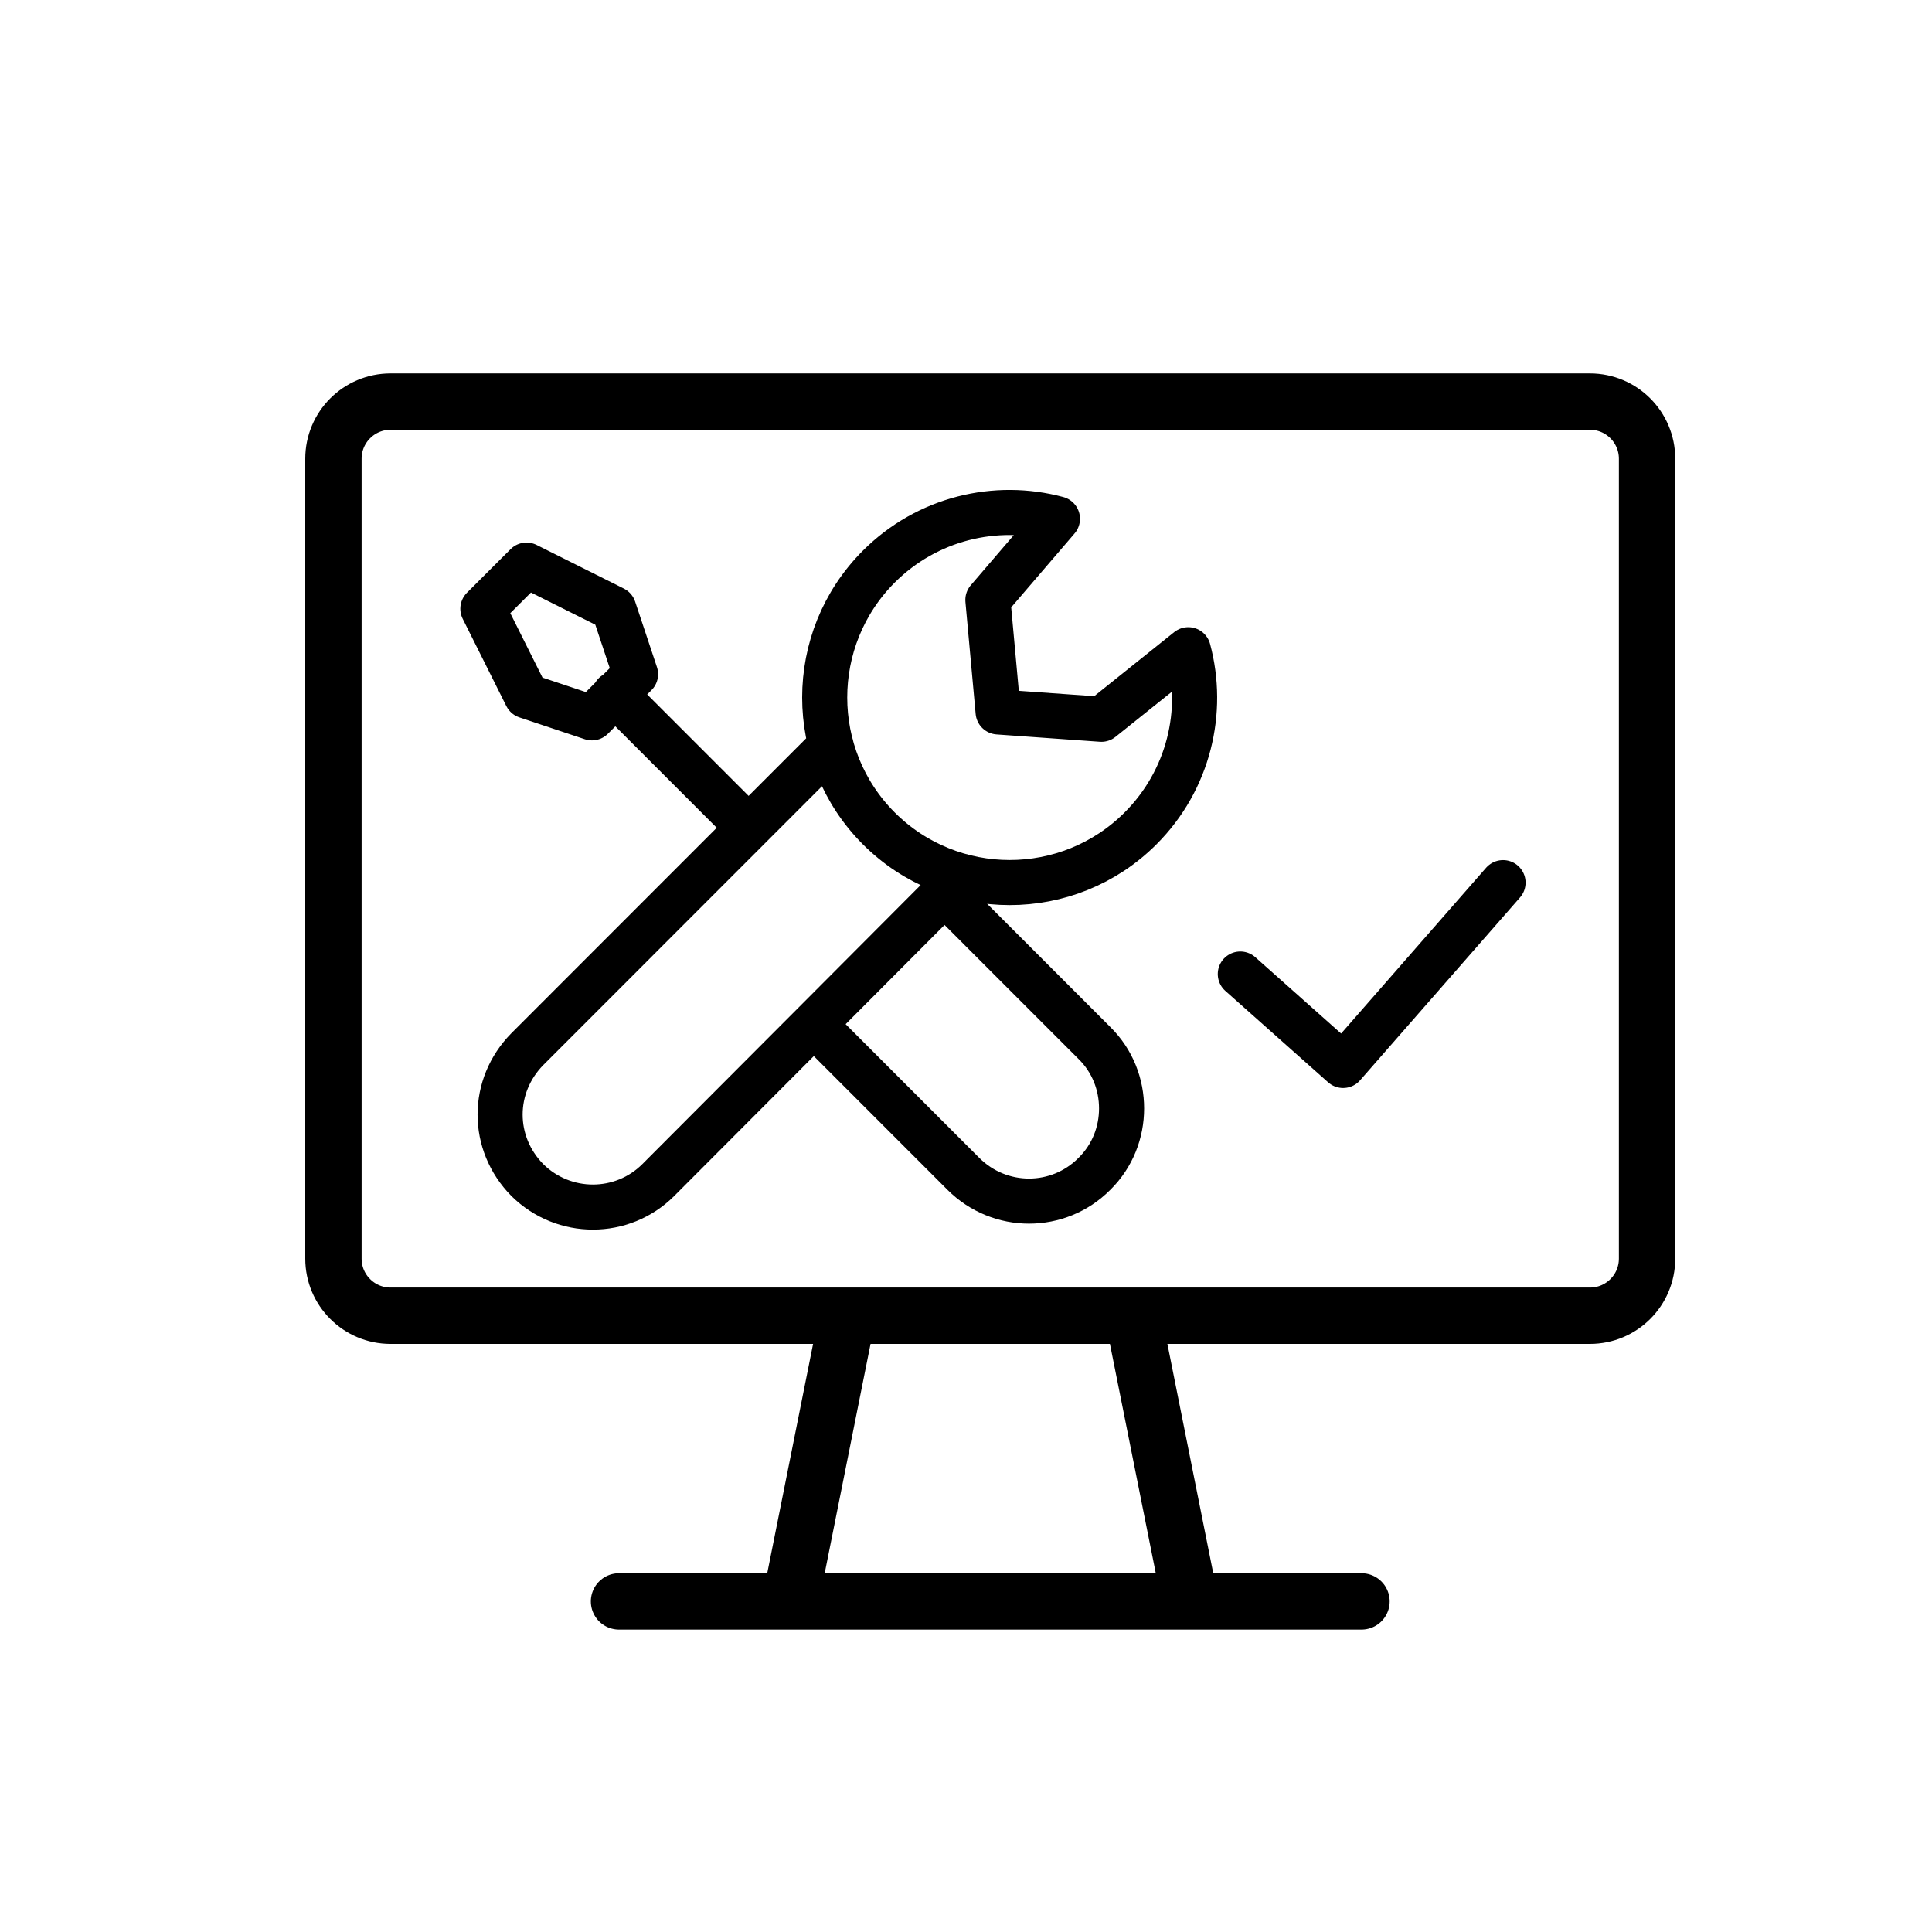
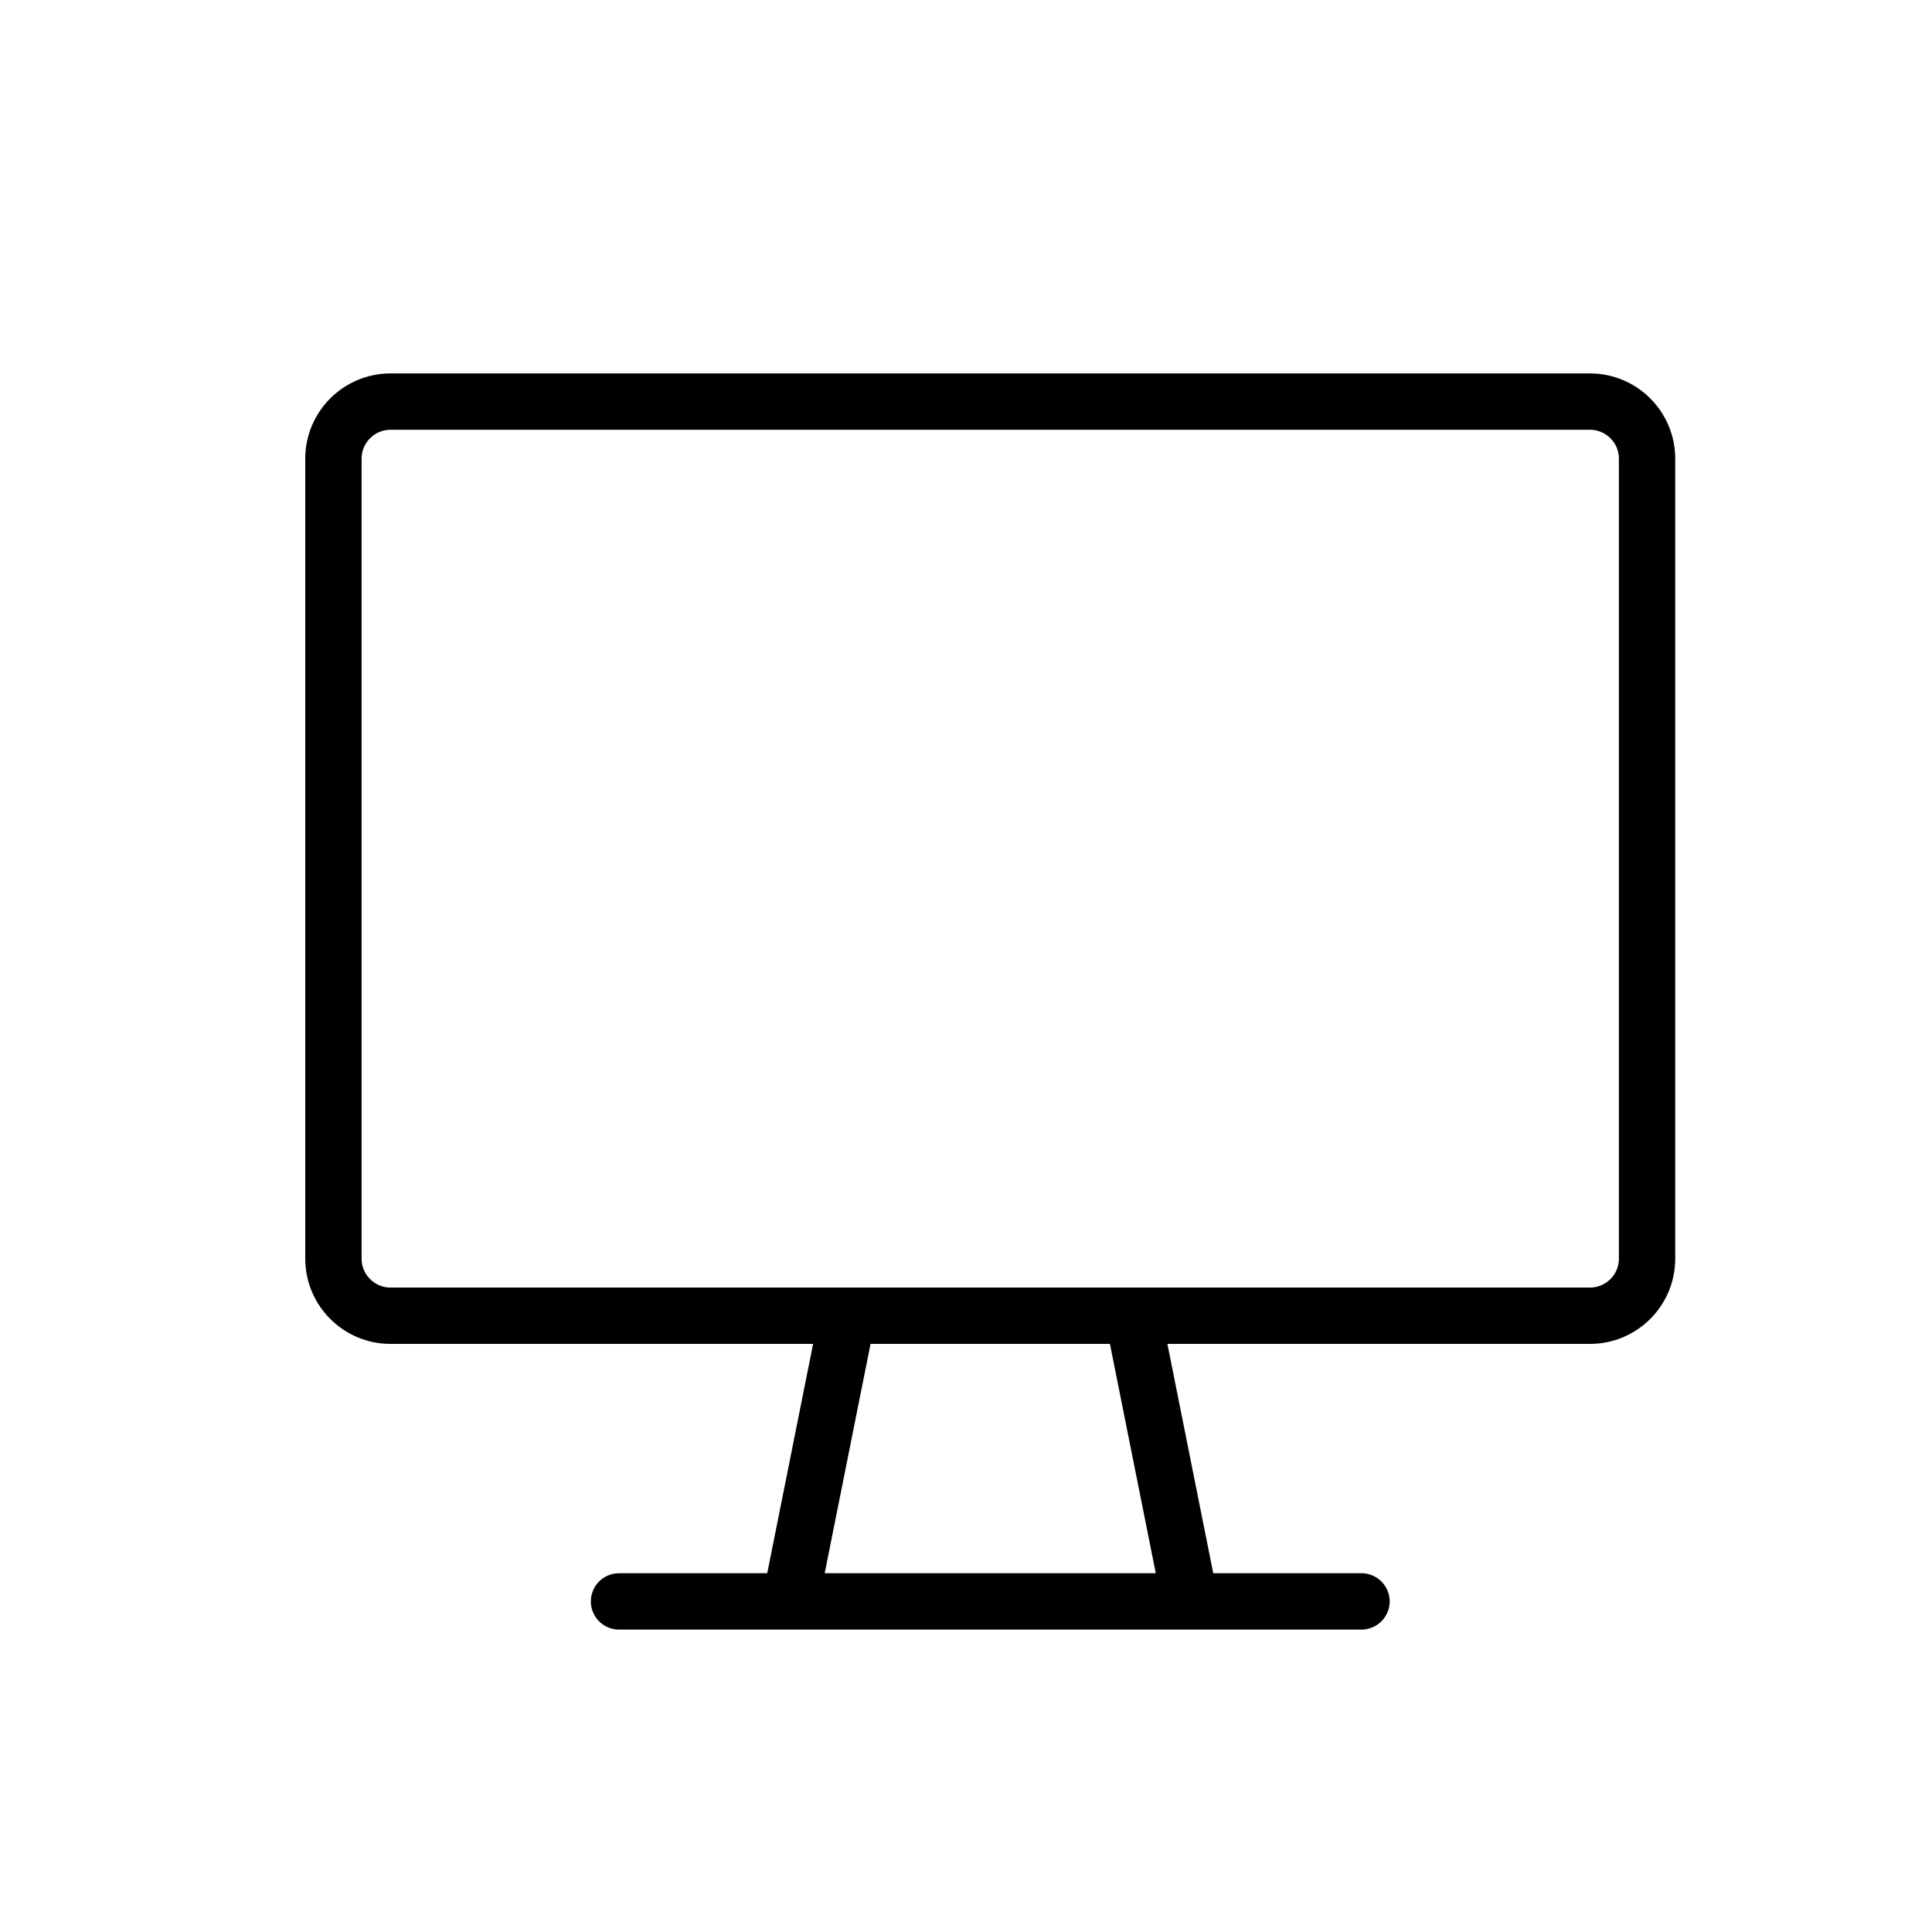
<svg xmlns="http://www.w3.org/2000/svg" version="1.1" x="0" y="0" width="120" height="120" viewBox="0, 0, 120, 120">
  <g id="Livello_1">
    <path d="M98.754,81.722 L24.257,81.722 C22.299,81.722 20.71,80.136 20.71,78.175 L20.71,28.493 C20.71,26.532 22.299,24.944 24.257,24.944 L98.754,24.944 C100.714,24.944 102.302,26.532 102.302,28.493 L102.302,78.175 C102.302,80.136 100.714,81.722 98.754,81.722 z M84.565,99.466 L38.448,99.466 M70.374,81.722 L52.637,81.722 L49.089,99.466 L73.922,99.466 z" fill-opacity="0" stroke="#000000" stroke-width="3.5" stroke-linecap="round" stroke-linejoin="round" />
-     <path d="M46.129,51.046 L38.218,43.132 L38.178,43.114 M39.475,41.876 L36.766,44.587 L32.702,43.23 L29.992,37.808 L32.702,35.099 L38.121,37.808 z M58.666,55.47 L67.977,64.782 C69.108,65.894 69.663,67.37 69.663,68.847 C69.663,70.321 69.108,71.796 67.977,72.908 C65.736,75.168 62.096,75.168 59.836,72.908 L50.546,63.614 M51.618,46.292 L32.749,65.168 C31.638,66.297 31.062,67.755 31.062,69.229 C31.062,70.705 31.638,72.161 32.749,73.291 C35.01,75.534 38.65,75.534 40.891,73.291 L50.546,63.614 L58.666,55.47 L59.722,54.416 M73.806,40.355 C74.835,44.177 73.848,48.445 70.84,51.454 C66.357,55.938 59.069,55.938 54.584,51.454 C50.103,46.967 50.103,39.678 54.584,35.192 C57.593,32.184 61.86,31.196 65.68,32.224 M73.806,40.355 L68.409,44.676 L61.994,44.22 L61.359,37.262 L65.68,32.224 M93.357,54.822 L83.423,66.178 L77.038,60.499" fill-opacity="0" stroke="#000000" stroke-width="2.8" stroke-linecap="round" stroke-linejoin="round" />
  </g>
</svg>